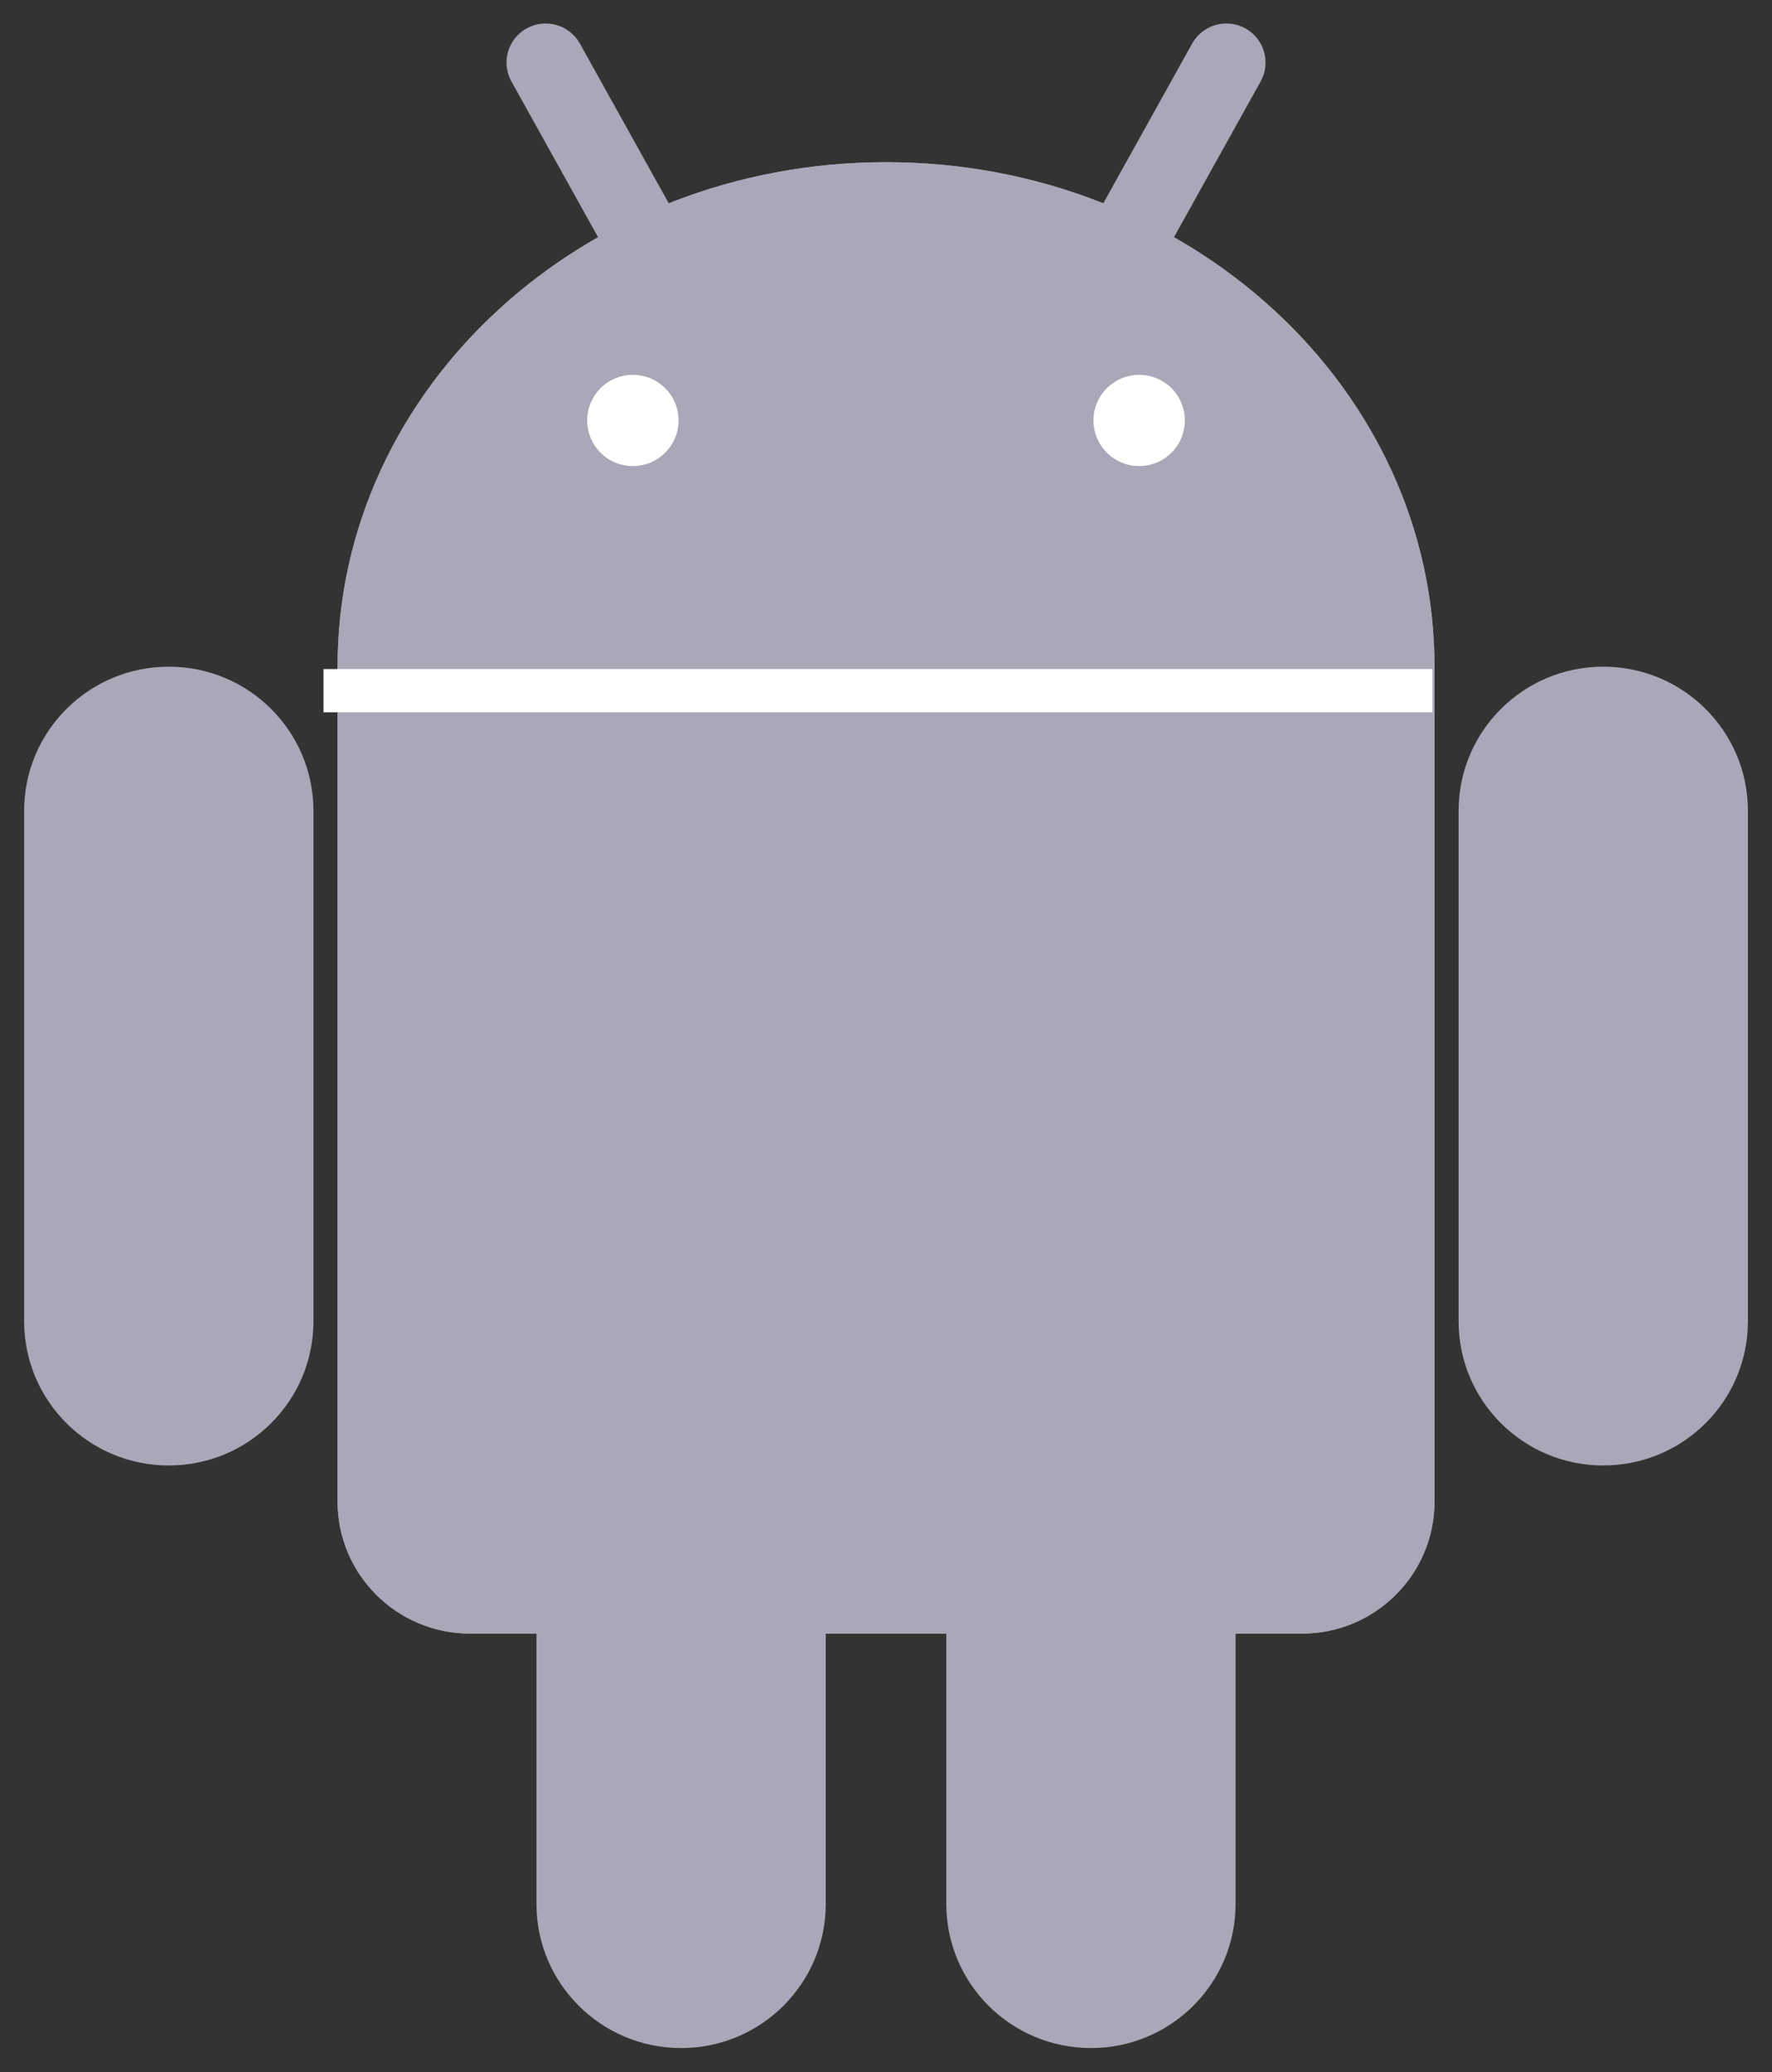
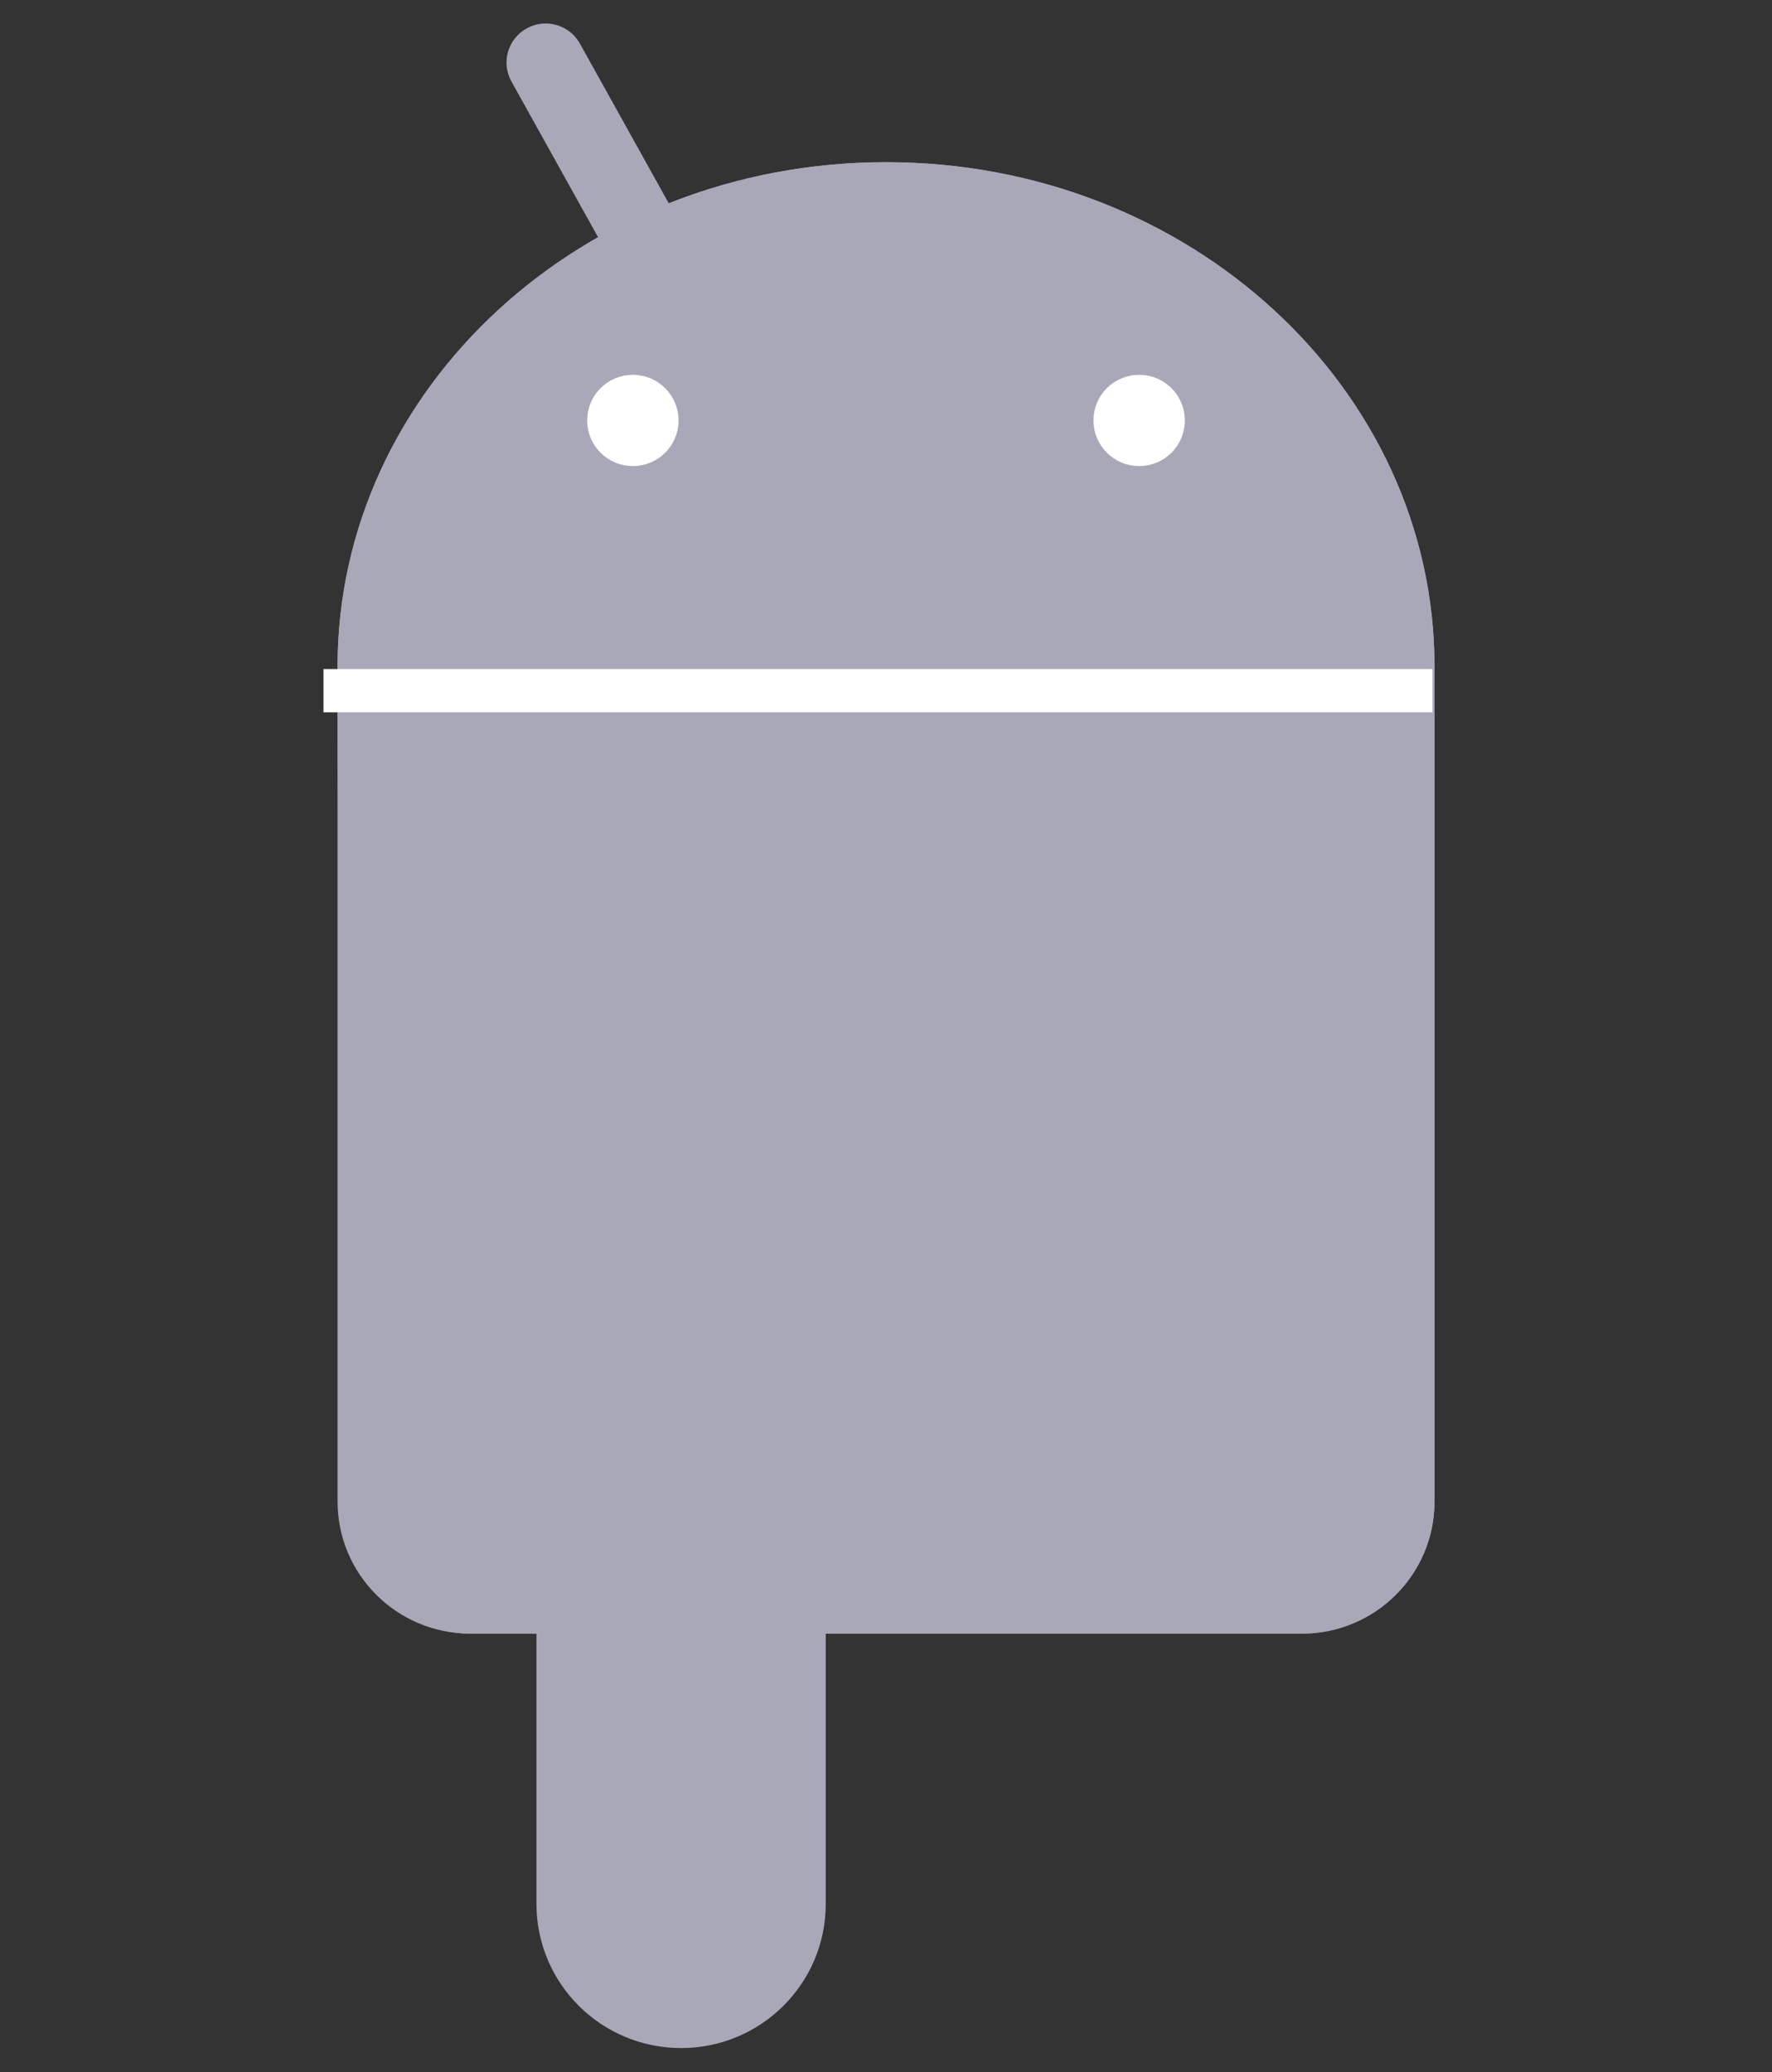
<svg xmlns="http://www.w3.org/2000/svg" width="77" height="90" viewBox="0 0 77 90" fill="none">
  <rect x="0" y="0" width="77" height="90" fill="#333333" stroke="none" />
  <path d="M38.501 50.87C51.664 50.87 62.335 41.059 62.335 28.957C62.335 16.855 51.664 7.044 38.501 7.044C25.338 7.044 14.668 16.855 14.668 28.957C14.668 41.059 25.338 50.87 38.501 50.87Z" fill="#A8A8B8" />
  <path d="M56.573 23.479H20.43C17.248 23.479 14.668 26.048 14.668 29.218V65.218C14.668 68.387 17.248 70.957 20.43 70.957H56.573C59.755 70.957 62.335 68.387 62.335 65.218V29.218C62.335 26.048 59.755 23.479 56.573 23.479Z" fill="#A8A8B8" />
  <path d="M22.223 3.538C21.767 2.719 22.064 1.687 22.886 1.233C23.708 0.779 24.744 1.075 25.2 1.894L34.469 18.55C34.925 19.369 34.628 20.401 33.806 20.855C32.983 21.309 31.947 21.013 31.492 20.194L22.223 3.538Z" fill="#A8A8B8" />
-   <path d="M63.382 35.218C63.382 31.76 66.196 28.957 69.667 28.957C73.139 28.957 75.953 31.76 75.953 35.218V57.392C75.953 60.85 73.139 63.653 69.667 63.653C66.196 63.653 63.382 60.85 63.382 57.392V35.218Z" fill="#A8A8B8" />
-   <path d="M41.12 60.524C41.12 57.066 43.934 54.263 47.406 54.263C50.877 54.263 53.691 57.066 53.691 60.524V82.698C53.691 86.155 50.877 88.958 47.406 88.958C43.934 88.958 41.12 86.155 41.12 82.698V60.524Z" fill="#A8A8B8" />
-   <path d="M54.779 3.538C55.235 2.719 54.938 1.687 54.116 1.233C53.294 0.779 52.257 1.075 51.802 1.894L42.532 18.55C42.077 19.369 42.374 20.401 43.196 20.855C44.018 21.309 45.055 21.013 45.51 20.194L54.779 3.538Z" fill="#A8A8B8" />
-   <path d="M13.62 35.218C13.62 31.76 10.806 28.957 7.335 28.957C3.863 28.957 1.049 31.76 1.049 35.218V57.392C1.049 60.85 3.863 63.653 7.335 63.653C10.806 63.653 13.62 60.85 13.62 57.392V35.218Z" fill="#A8A8B8" />
  <path d="M35.882 60.524C35.882 57.066 33.068 54.263 29.596 54.263C26.125 54.263 23.311 57.066 23.311 60.524V82.698C23.311 86.155 26.125 88.958 29.596 88.958C33.068 88.958 35.882 86.155 35.882 82.698V60.524Z" fill="#A8A8B8" />
  <path d="M38.501 50.87C51.664 50.87 62.335 41.059 62.335 28.957C62.335 16.855 51.664 7.044 38.501 7.044C25.338 7.044 14.668 16.855 14.668 28.957C14.668 41.059 25.338 50.87 38.501 50.87Z" fill="#A8A8B8" />
-   <path d="M56.573 23.479H20.43C17.248 23.479 14.668 26.048 14.668 29.218V65.218C14.668 68.387 17.248 70.957 20.43 70.957H56.573C59.755 70.957 62.335 68.387 62.335 65.218V29.218C62.335 26.048 59.755 23.479 56.573 23.479Z" fill="#A8A8B8" />
-   <path d="M14.057 30L62.247 30L14.057 30Z" fill="white" />
+   <path d="M56.573 23.479H20.43C17.248 23.479 14.668 26.048 14.668 29.218C14.668 68.387 17.248 70.957 20.43 70.957H56.573C59.755 70.957 62.335 68.387 62.335 65.218V29.218C62.335 26.048 59.755 23.479 56.573 23.479Z" fill="#A8A8B8" />
  <path d="M14.057 30L62.247 30" stroke="white" stroke-width="1.878" />
  <path d="M27.501 19.306C28.079 19.306 28.548 18.838 28.548 18.262C28.548 17.686 28.079 17.219 27.501 17.219C26.922 17.219 26.453 17.686 26.453 18.262C26.453 18.838 26.922 19.306 27.501 19.306Z" fill="white" stroke="white" stroke-width="1.878" />
  <path d="M49.501 19.306C50.079 19.306 50.548 18.838 50.548 18.262C50.548 17.686 50.079 17.219 49.501 17.219C48.922 17.219 48.453 17.686 48.453 18.262C48.453 18.838 48.922 19.306 49.501 19.306Z" fill="white" stroke="white" stroke-width="1.878" />
</svg>